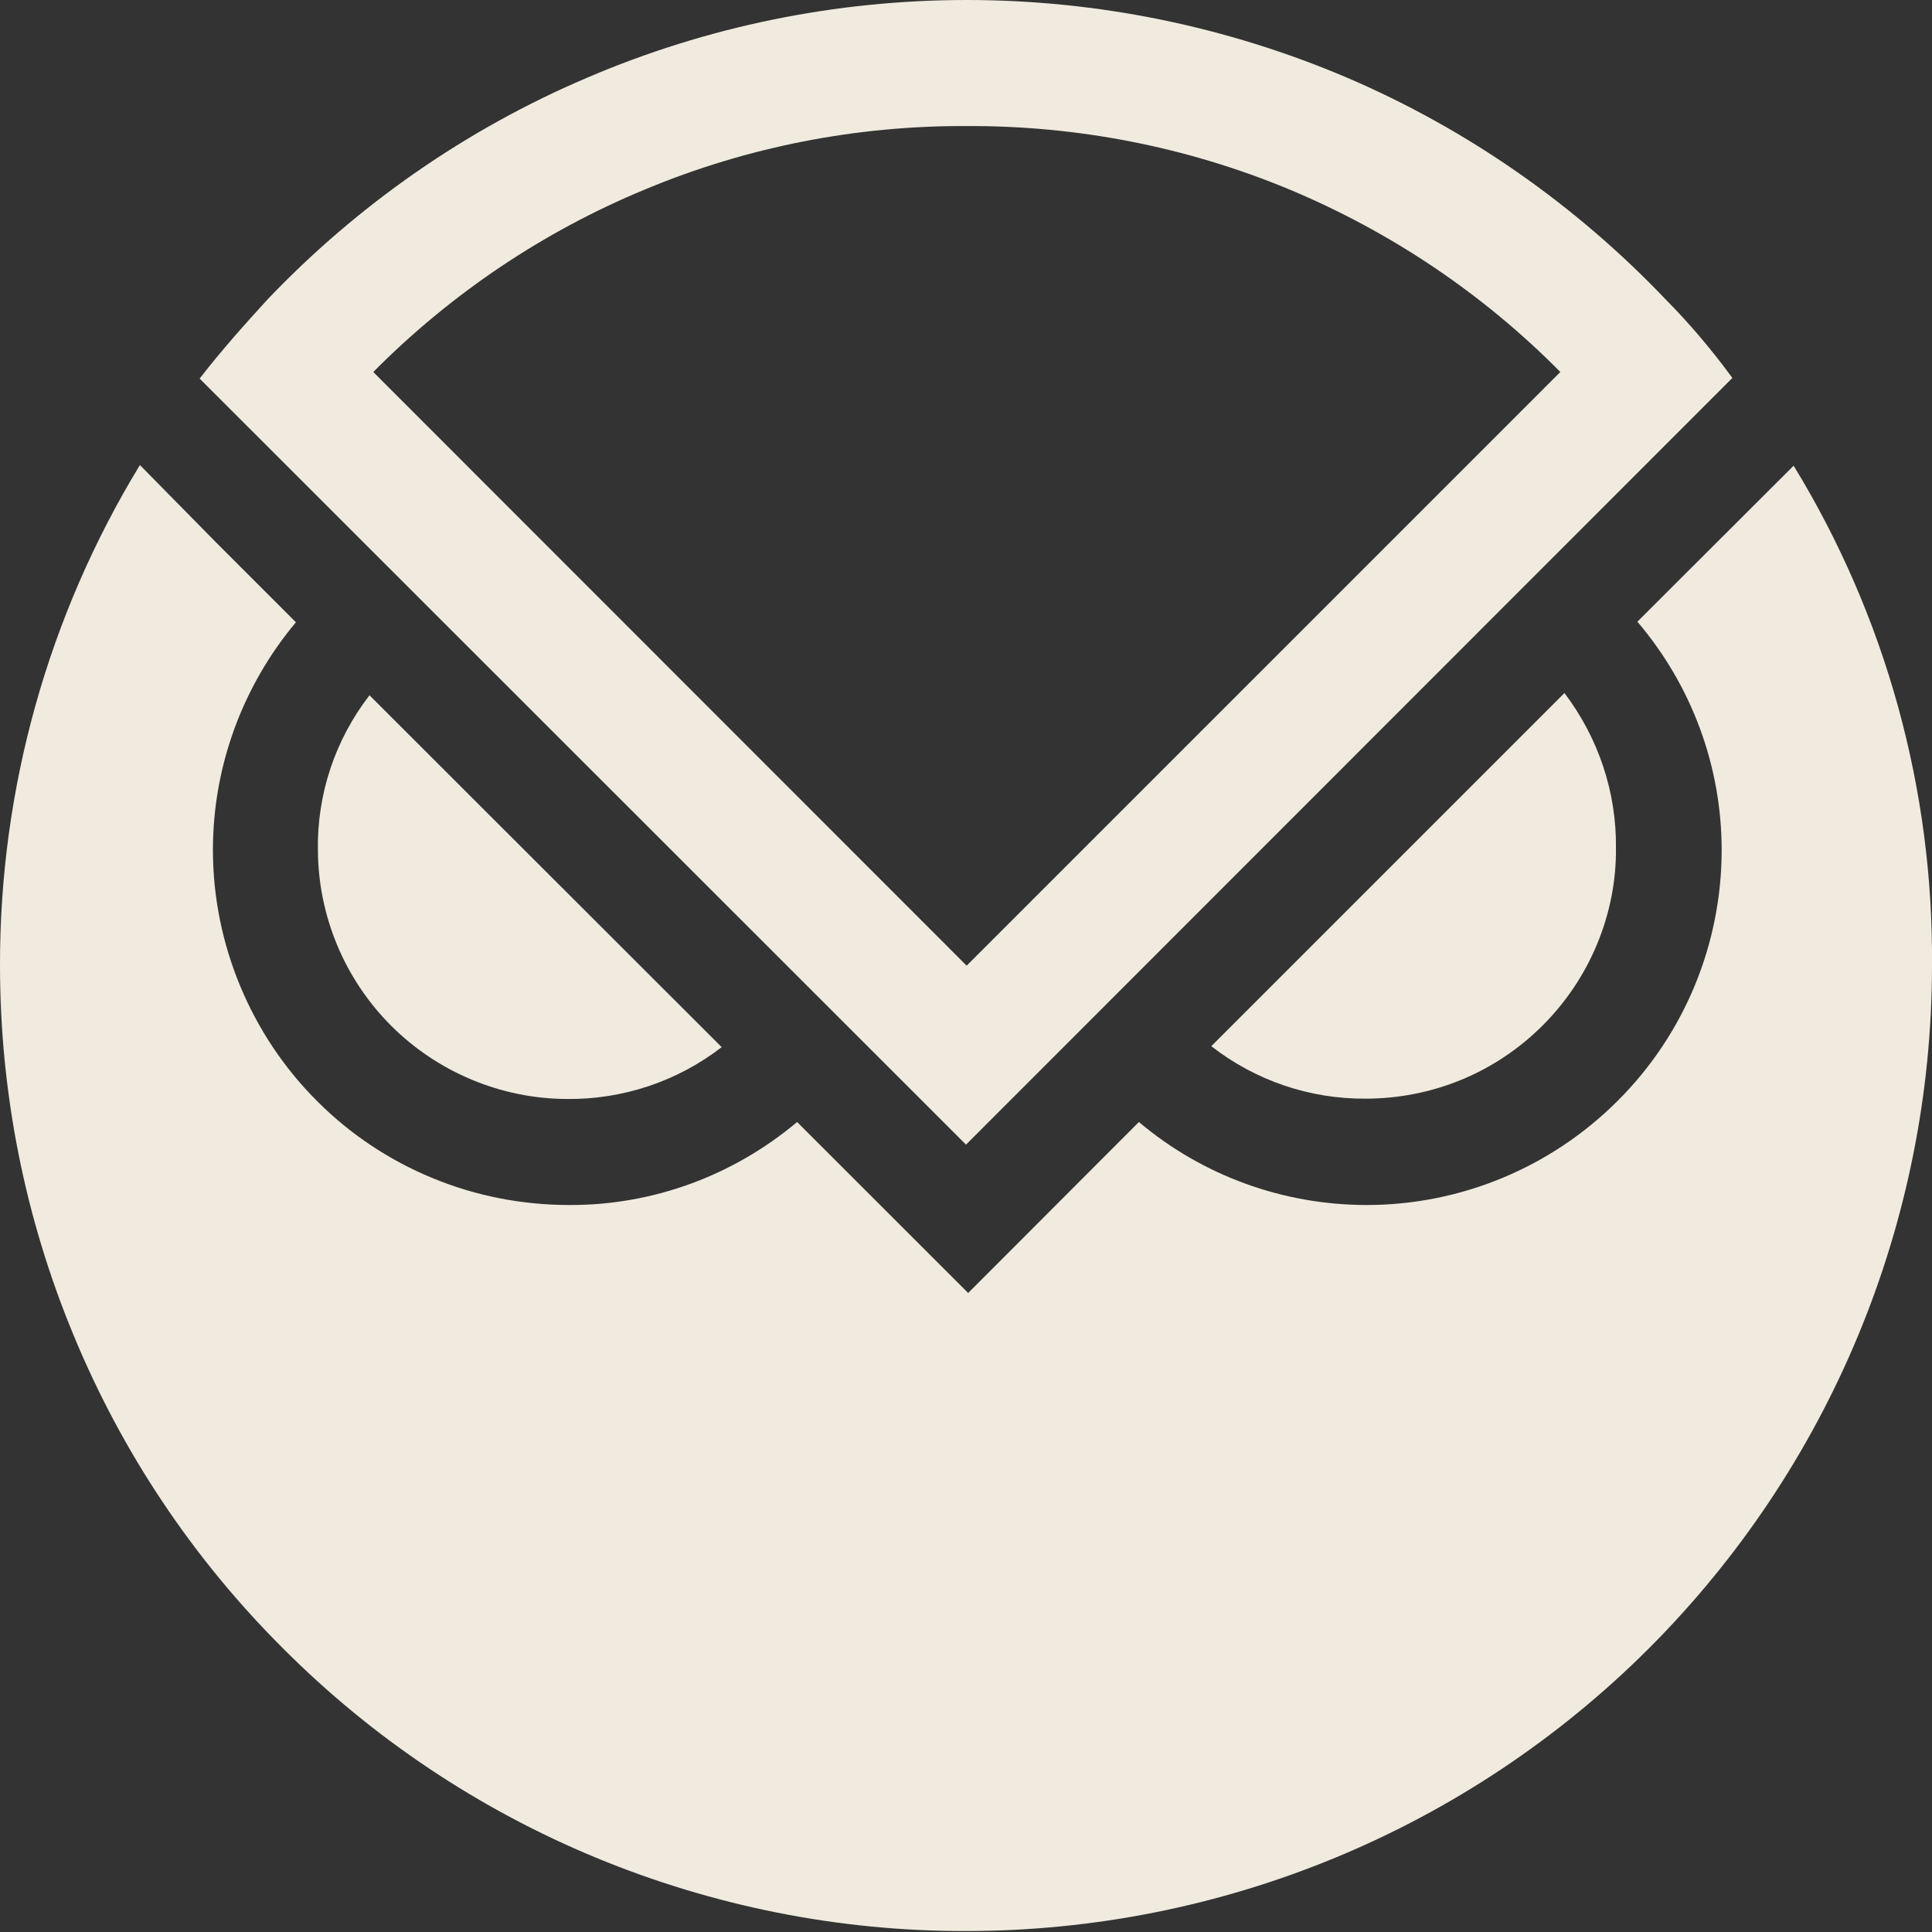
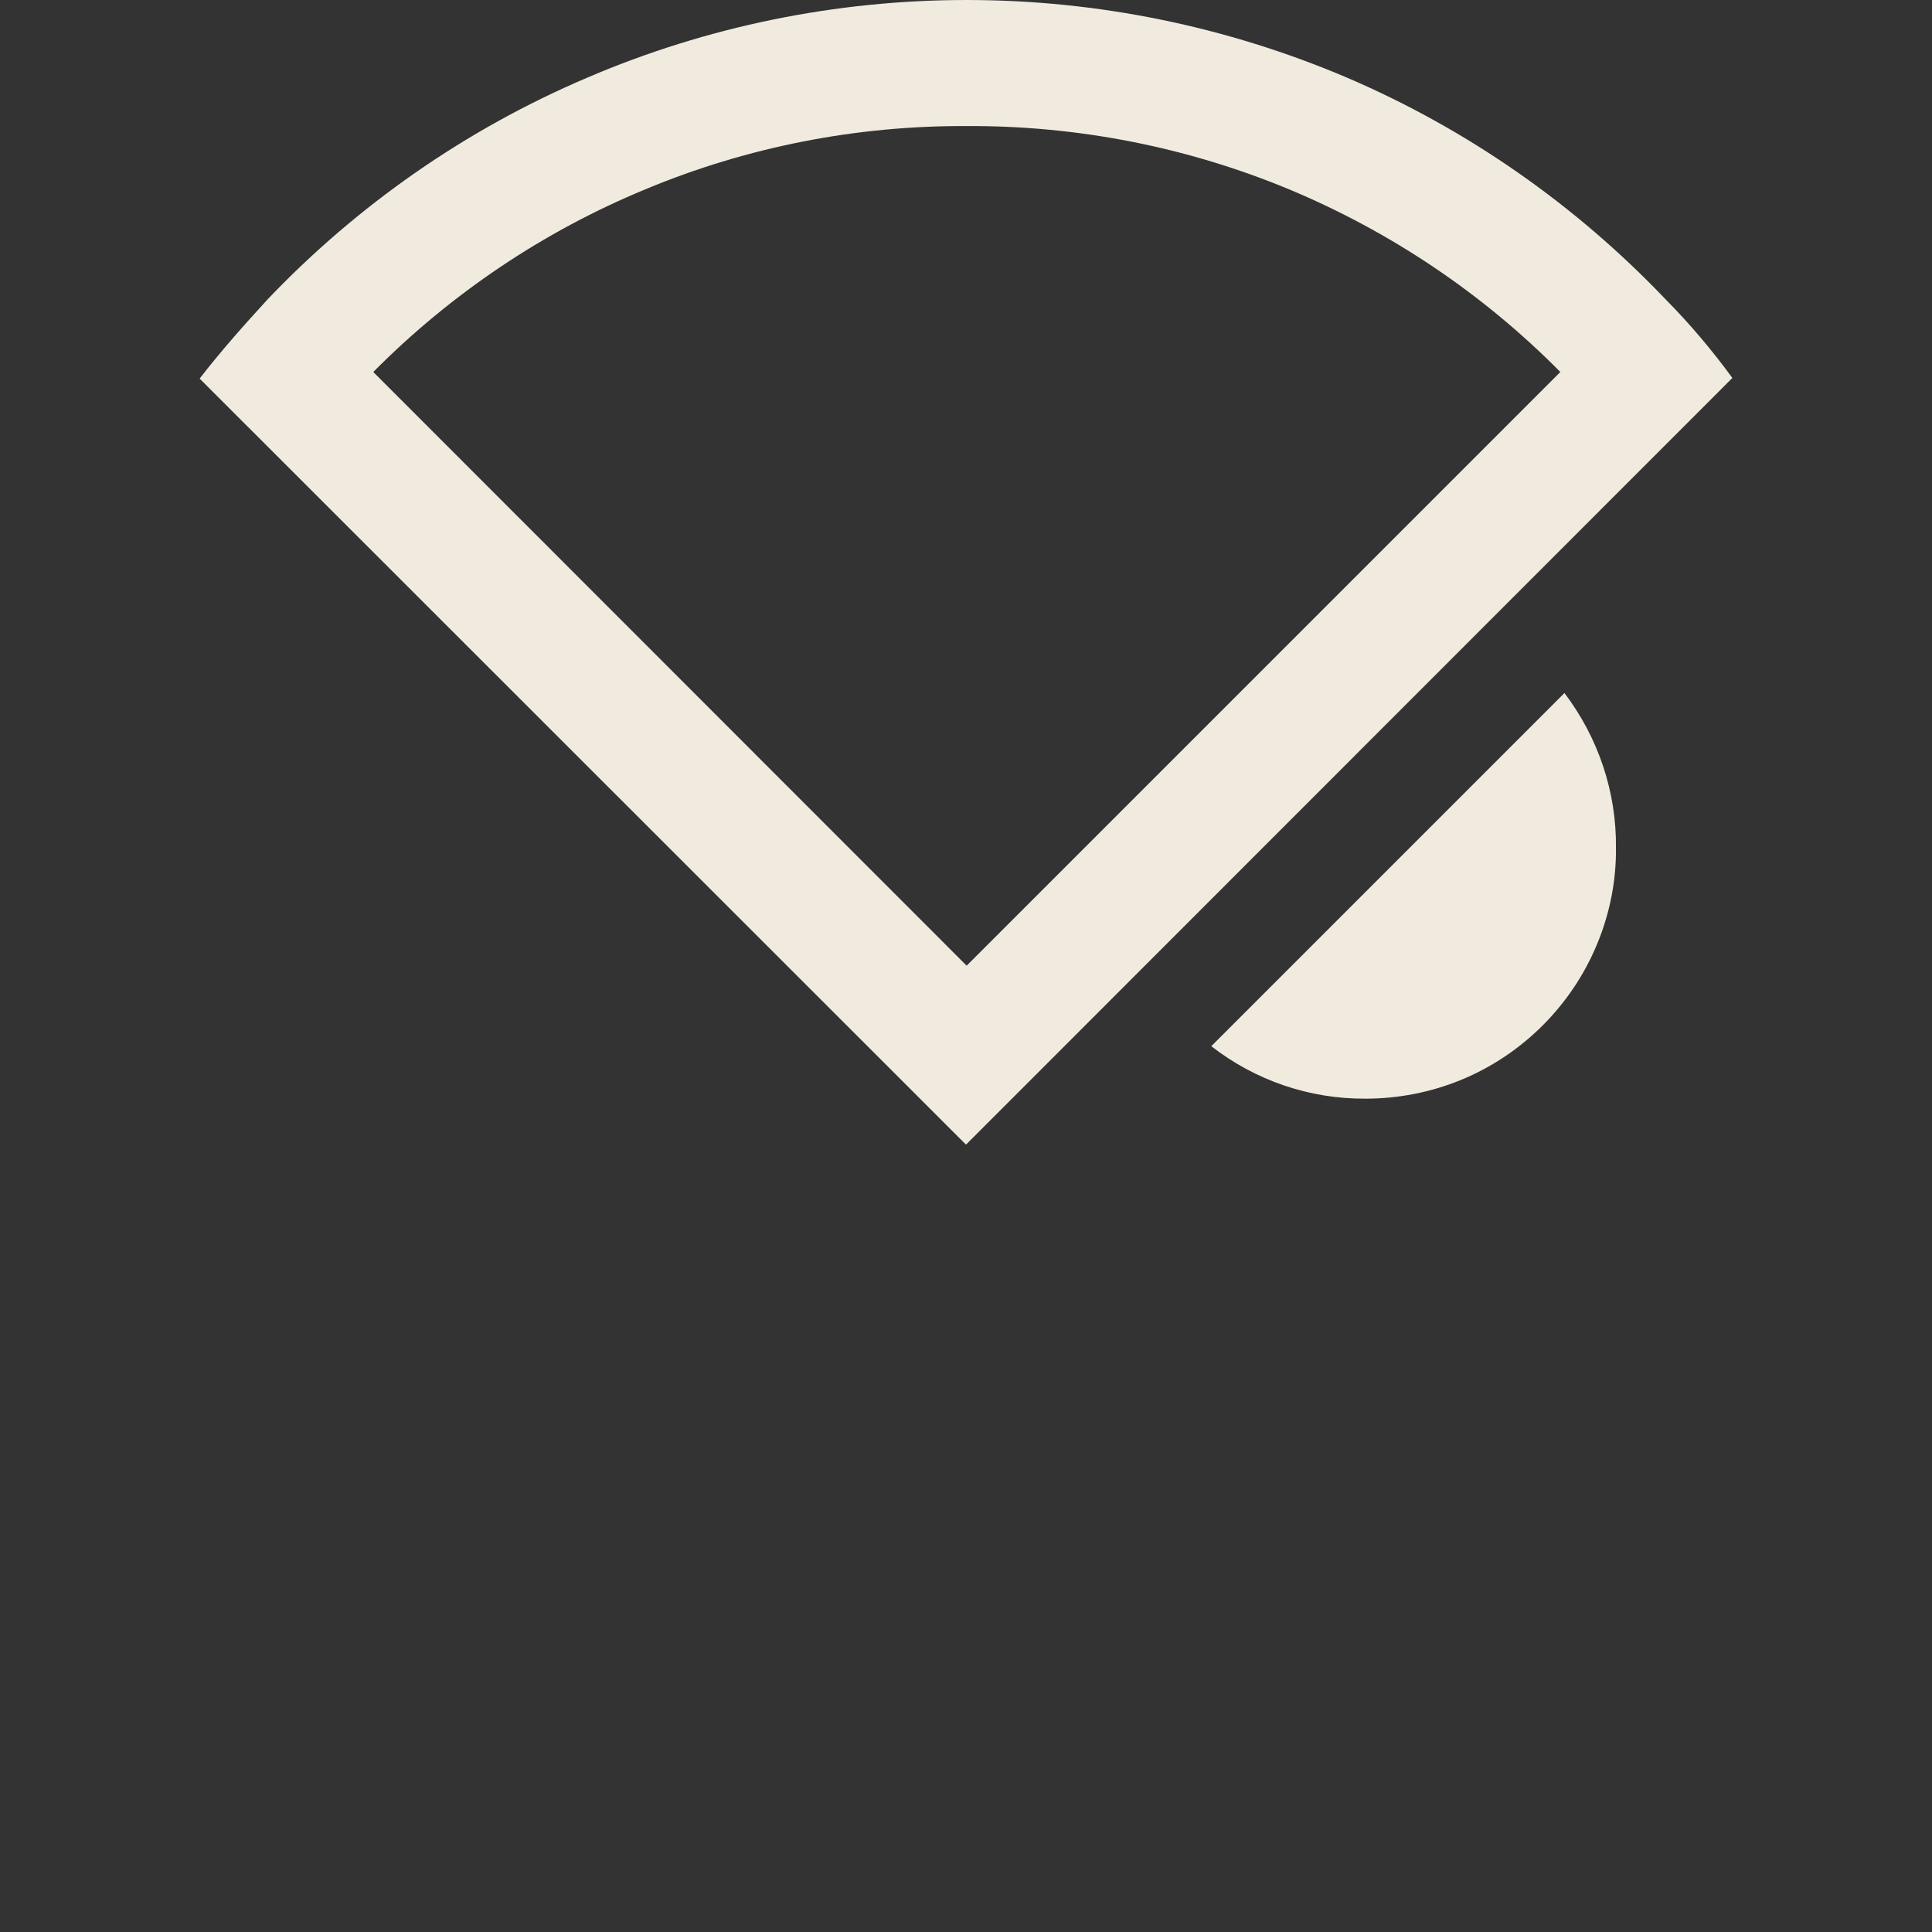
<svg xmlns="http://www.w3.org/2000/svg" width="24" height="24" viewBox="0 0 24 24">
  <rect x="0" y="0" width="24" height="24" fill="#333333" stroke="none" />
  <style> @media (prefers-color-scheme: light) { #light { filter: invert(100%); } } </style>
-   <path fill-rule="nonzero" id="light" fill="rgb(94.118%, 92.157%, 87.059%)" fill-opacity="1" d="M 3.949 10.559 C 3.938 9.863 4.164 9.188 4.59 8.637 L 8.965 13.008 C 8.414 13.434 7.734 13.66 7.039 13.652 C 6.223 13.648 5.438 13.32 4.859 12.742 C 4.281 12.164 3.953 11.379 3.949 10.559 Z M 3.949 10.559 " />
  <path fill-rule="nonzero" id="light" fill="rgb(94.118%, 92.157%, 87.059%)" fill-opacity="1" d="M 16.961 13.648 C 17.367 13.648 17.773 13.57 18.152 13.414 C 18.531 13.258 18.875 13.027 19.164 12.738 C 19.453 12.449 19.684 12.105 19.84 11.727 C 19.996 11.352 20.078 10.945 20.074 10.535 C 20.082 9.84 19.855 9.164 19.434 8.609 L 15.047 12.996 C 15.594 13.422 16.266 13.652 16.961 13.648 Z M 16.961 13.648 " />
-   <path fill-rule="nonzero" id="light" fill="rgb(94.118%, 92.157%, 87.059%)" fill-opacity="1" d="M 20.34 7.723 C 21.016 8.516 21.387 9.52 21.387 10.559 C 21.387 11.73 20.922 12.852 20.094 13.676 C 19.266 14.504 18.145 14.969 16.977 14.969 C 15.941 14.969 14.938 14.605 14.148 13.938 L 12.027 16.062 L 9.902 13.938 C 9.109 14.605 8.109 14.973 7.074 14.969 C 6.492 14.969 5.918 14.859 5.379 14.637 C 4.844 14.418 4.355 14.094 3.945 13.684 C 3.531 13.273 3.207 12.785 2.984 12.25 C 2.762 11.715 2.645 11.141 2.645 10.559 C 2.645 9.523 3.012 8.523 3.676 7.73 L 2.684 6.738 L 1.738 5.777 C 0.598 7.648 -0.004 9.801 0 11.992 C 0 13.57 0.309 15.129 0.914 16.586 C 1.516 18.043 2.398 19.363 3.516 20.477 C 4.629 21.594 5.953 22.477 7.406 23.078 C 8.863 23.68 10.426 23.992 12 23.988 C 15.18 23.988 18.23 22.727 20.48 20.48 C 22.73 18.23 23.996 15.184 24 12.004 C 24.02 9.812 23.426 7.656 22.281 5.785 Z M 20.34 7.723 " />
  <path fill-rule="nonzero" id="light" fill="rgb(94.118%, 92.157%, 87.059%)" fill-opacity="1" d="M 20.691 3.719 C 19.57 2.543 18.227 1.605 16.734 0.965 C 15.238 0.328 13.633 0 12.008 0 C 10.387 0 8.777 0.328 7.285 0.969 C 5.793 1.605 4.445 2.543 3.324 3.719 C 3.031 4.039 2.746 4.359 2.48 4.703 L 12 14.219 L 21.52 4.695 C 21.266 4.348 20.992 4.023 20.691 3.719 Z M 12.008 11.996 L 4.637 4.621 C 5.602 3.648 6.75 2.875 8.016 2.352 C 9.281 1.824 10.641 1.559 12.008 1.566 C 13.379 1.559 14.738 1.824 16.004 2.348 C 17.27 2.875 18.422 3.648 19.383 4.621 Z M 12.008 11.996 " />
</svg>